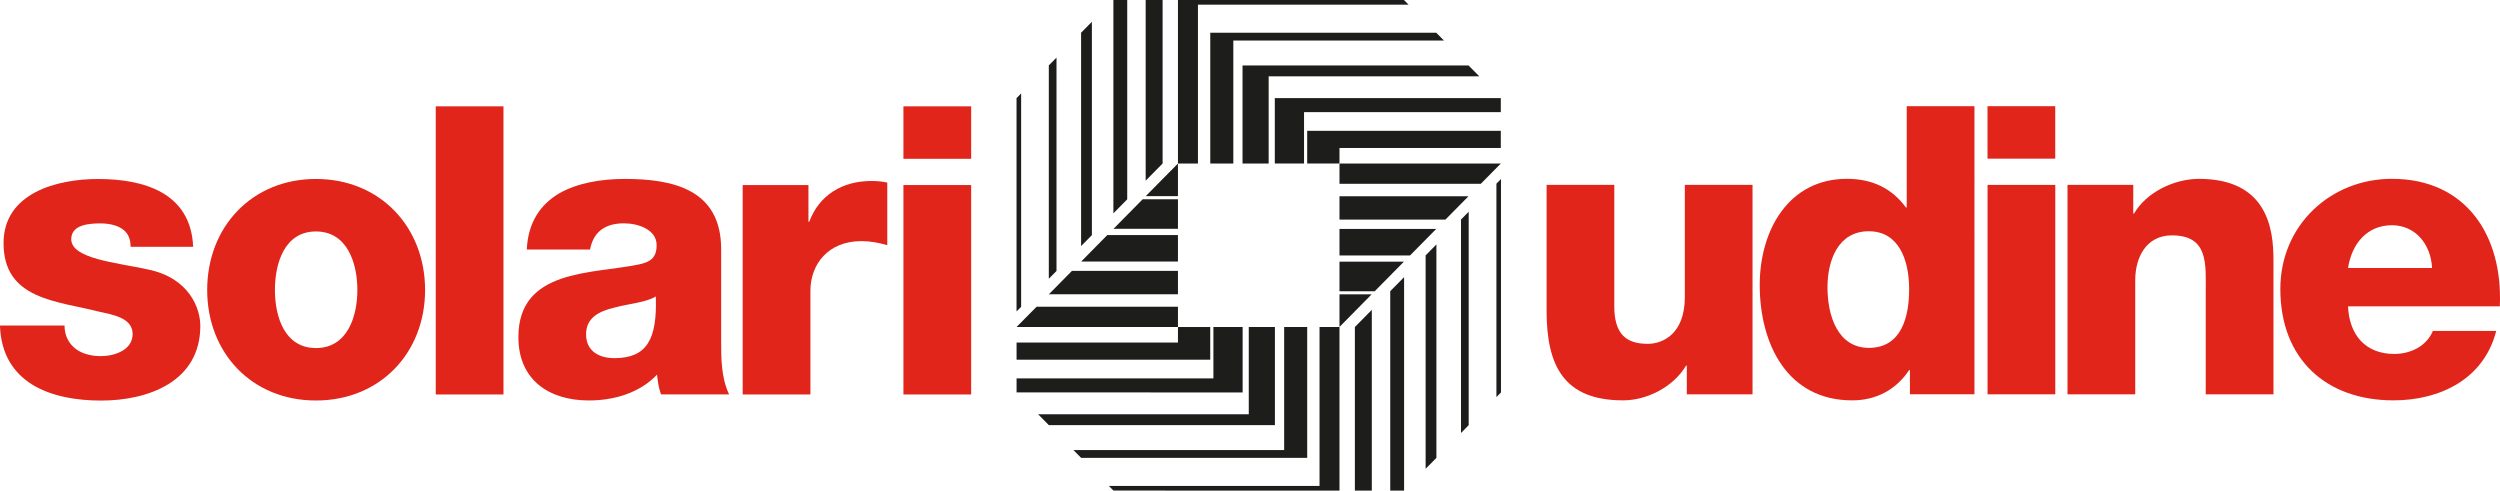
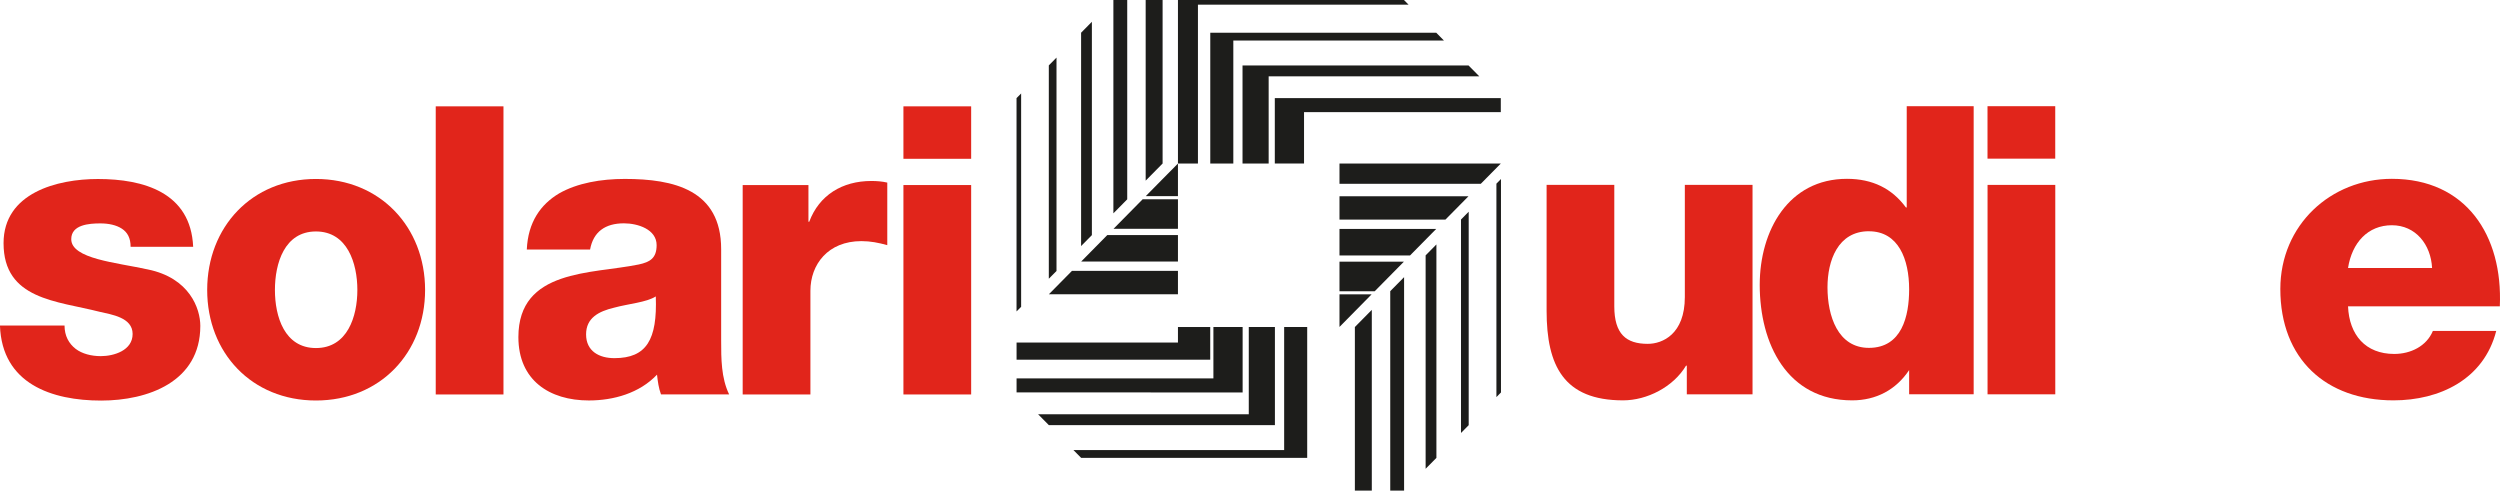
<svg xmlns="http://www.w3.org/2000/svg" id="Livello_1" viewBox="0 0 695.38 136.46">
  <defs>
    <style>
      .cls-1 {
        fill: #1d1d1b;
      }

      .cls-2 {
        fill: #e1251b;
      }
    </style>
  </defs>
  <g>
    <g>
      <polygon class="cls-1" points="282.75 86.63 284.03 85.34 284.03 26 282.75 27.29 282.75 86.63" />
      <polygon class="cls-1" points="291.73 77.53 293.87 75.37 293.87 16.02 291.73 18.19 291.73 77.53" />
      <polygon class="cls-1" points="300.71 68.44 303.71 65.4 303.71 6.06 300.71 9.1 300.71 68.44" />
      <polygon class="cls-1" points="309.69 59.34 313.54 55.44 313.54 0 309.69 0 309.69 59.34" />
      <polygon class="cls-1" points="318.67 0 318.67 50.25 323.38 45.48 323.38 0 318.67 0" />
      <polygon class="cls-1" points="327.65 0 327.65 45.48 333.21 45.48 333.21 1.29 391.79 1.29 390.51 0 327.65 0" />
      <polygon class="cls-1" points="336.66 9.1 336.66 9.1 336.64 9.1 336.64 45.48 343.05 45.48 343.05 11.27 401.63 11.27 399.49 9.1 336.66 9.1" />
      <polygon class="cls-1" points="408.47 18.2 345.62 18.2 345.62 18.2 345.61 18.2 345.61 45.48 352.88 45.48 352.88 21.23 411.47 21.23 408.47 18.2" />
      <polygon class="cls-1" points="417.45 27.29 354.59 27.29 354.59 45.48 362.72 45.48 362.72 31.19 417.45 31.19 417.45 27.29" />
-       <polygon class="cls-1" points="372.58 41.16 417.45 41.16 417.45 36.39 363.6 36.39 363.6 45.48 372.58 45.48 372.58 41.16" />
      <polygon class="cls-1" points="381.53 81.86 372.58 81.86 372.58 90.94 376.83 86.63 381.53 81.86" />
      <polygon class="cls-1" points="417.45 45.48 372.58 45.48 372.58 51.12 411.89 51.12 417.45 45.49 417.45 45.48" />
      <polygon class="cls-1" points="372.58 54.59 372.58 61.08 402.05 61.08 408.46 54.59 372.58 54.59" />
      <polygon class="cls-1" points="372.58 63.68 372.58 71.05 392.21 71.05 399.48 63.68 372.58 63.68" />
      <polygon class="cls-1" points="372.58 72.78 372.58 81.01 382.38 81.01 390.5 72.78 372.58 72.78" />
    </g>
    <g>
      <polygon class="cls-1" points="417.5 49.79 416.23 51.09 416.23 110.45 417.5 109.16 417.5 49.79" />
      <polygon class="cls-1" points="408.52 58.89 406.38 61.06 406.38 120.43 408.52 118.26 408.52 58.89" />
      <polygon class="cls-1" points="399.54 67.99 396.54 71.03 396.54 130.39 399.54 127.36 399.54 67.99" />
      <polygon class="cls-1" points="390.55 77.09 386.7 80.99 386.7 136.46 390.55 136.46 390.55 77.09" />
      <polygon class="cls-1" points="381.57 136.46 381.57 86.19 376.86 90.96 376.86 136.46 381.57 136.46" />
      <rect class="cls-1" x="327.65" y="90.96" width="0" height="0" />
      <rect class="cls-1" x="327.65" y="45.46" width="0" height="9.1" />
      <rect class="cls-1" x="327.65" y="85.32" width="0" height="5.64" />
      <rect class="cls-1" x="327.65" y="75.35" width="0" height="6.5" />
      <rect class="cls-1" x="327.65" y="65.38" width="0" height="7.37" />
-       <rect class="cls-1" x="327.65" y="55.42" width="0" height="8.23" />
-       <polygon class="cls-1" points="372.58 136.46 372.58 90.96 367.03 90.96 367.03 135.16 308.43 135.16 309.71 136.45 372.58 136.46" />
      <polygon class="cls-1" points="363.58 127.35 363.58 127.35 363.6 127.35 363.6 90.96 357.19 90.96 357.19 125.19 298.58 125.19 300.72 127.35 363.58 127.35" />
      <polygon class="cls-1" points="291.74 118.25 354.61 118.25 354.61 118.25 354.62 118.25 354.62 90.96 347.35 90.96 347.35 115.22 288.74 115.22 291.74 118.25" />
      <polygon class="cls-1" points="282.76 109.15 345.64 109.16 345.64 90.96 337.51 90.96 337.51 105.25 282.76 105.25 282.76 109.15" />
      <polygon class="cls-1" points="327.65 95.28 282.76 95.28 282.76 100.05 336.63 100.05 336.63 90.96 327.65 90.96 327.65 95.28" />
      <polygon class="cls-1" points="318.69 54.56 327.65 54.56 327.65 45.49 323.39 49.79 318.69 54.56" />
-       <polygon class="cls-1" points="282.76 90.96 327.65 90.96 327.65 85.32 288.33 85.32 282.76 90.95 282.76 90.96" />
      <polygon class="cls-1" points="327.65 81.85 327.65 75.35 298.16 75.35 291.75 81.85 327.65 81.85" />
      <polygon class="cls-1" points="327.65 72.75 327.65 65.38 308 65.38 300.73 72.75 327.65 72.75" />
      <polygon class="cls-1" points="327.65 63.65 327.65 55.42 317.84 55.42 309.72 63.65 327.65 63.65" />
    </g>
  </g>
  <g>
    <path class="cls-2" d="M17.95,90.53c0,2.92,1.22,5.05,3.1,6.51,1.77,1.35,4.32,2.02,6.98,2.02,3.66,0,8.86-1.57,8.86-6.17s-5.87-5.39-9.2-6.17c-11.86-3.03-26.7-3.37-26.7-19.08,0-14.03,14.96-17.85,26.26-17.85,12.63,0,25.82,3.7,26.48,18.86h-17.4c0-2.47-.89-4.04-2.44-5.05-1.55-1.01-3.66-1.46-5.98-1.46-3.1,0-8.09.34-8.09,4.38,0,5.5,12.63,6.51,21.27,8.42,11.63,2.36,14.63,10.89,14.63,15.71,0,15.6-14.63,20.77-27.59,20.77-13.63,0-27.59-4.6-28.14-20.88h17.95Z" />
    <path class="cls-2" d="M76.47,80.65c0-7.41,2.66-16.27,11.41-16.27s11.52,8.87,11.52,16.27-2.77,16.16-11.52,16.16-11.41-8.75-11.41-16.16ZM57.63,80.65c0,17.51,12.41,30.75,30.25,30.75s30.36-13.24,30.36-30.75-12.52-30.87-30.36-30.87-30.25,13.36-30.25,30.87Z" />
    <path class="cls-2" d="M121.2,29.58h18.84v80.14h-18.84V29.58Z" />
    <path class="cls-2" d="M163.02,93c0-4.6,3.55-6.4,7.76-7.41,4.1-1.12,8.97-1.46,11.63-3.14.44,12.01-2.55,17.17-11.52,17.17-4.21,0-7.87-1.91-7.87-6.62ZM164.13,69.42c.89-4.94,4.21-7.3,9.42-7.3,3.88,0,9.09,1.68,9.09,6.06,0,3.59-1.77,4.71-4.99,5.39-13.07,2.69-33.46,1.23-33.46,20.2,0,12.01,8.64,17.62,19.61,17.62,6.87,0,14.07-2.02,18.95-7.18.22,1.91.44,3.7,1.11,5.5h18.95c-2.22-4.6-2.22-9.99-2.22-14.93v-25.48c0-16.5-13.18-19.53-26.81-19.53-6.54,0-13.19,1.12-18.28,4.04-5.1,3.03-8.64,7.97-8.97,15.6h17.62Z" />
    <path class="cls-2" d="M206.59,51.47h18.28v10.21h.22c2.77-7.41,9.2-11.34,17.28-11.34,1.44,0,2.99.11,4.43.45v17.4c-2.44-.67-4.65-1.12-7.2-1.12-9.31,0-14.18,6.51-14.18,13.81v28.85h-18.84v-58.25Z" />
    <path class="cls-2" d="M251.29,51.47h18.84v58.25h-18.84v-58.25ZM270.13,44.17h-18.84v-14.59h18.84v14.59Z" />
  </g>
  <g>
    <path class="cls-2" d="M487.47,109.68h-18.28v-7.97h-.22c-3.55,5.95-10.86,9.65-17.51,9.65-16.51,0-21.27-9.65-21.27-24.92v-35.02h18.83v33.78c0,7.75,3.32,10.44,9.31,10.44,4.1,0,10.31-2.69,10.31-13.02v-31.2h18.83v58.25Z" />
-     <path class="cls-2" d="M519.84,64.33c8.2,0,11.19,7.75,11.19,16.16,0,7.41-2,16.27-11.19,16.27-8.64,0-11.52-8.87-11.52-16.84,0-7.41,2.88-15.6,11.52-15.6ZM549.2,29.54h-18.84v28.17h-.22c-3.88-5.28-9.31-7.97-16.4-7.97-16.29,0-24.27,14.37-24.27,29.52,0,16.39,7.64,32.1,25.71,32.1,6.65,0,12.19-2.92,15.85-8.42h.22v6.73h17.95V29.54Z" />
+     <path class="cls-2" d="M519.84,64.33c8.2,0,11.19,7.75,11.19,16.16,0,7.41-2,16.27-11.19,16.27-8.64,0-11.52-8.87-11.52-16.84,0-7.41,2.88-15.6,11.52-15.6ZM549.2,29.54h-18.84v28.17h-.22c-3.88-5.28-9.31-7.97-16.4-7.97-16.29,0-24.27,14.37-24.27,29.52,0,16.39,7.64,32.1,25.71,32.1,6.65,0,12.19-2.92,15.85-8.42v6.73h17.95V29.54Z" />
    <path class="cls-2" d="M552.84,51.43h18.84v58.25h-18.84v-58.25ZM571.67,44.13h-18.84v-14.59h18.84v14.59Z" />
-     <path class="cls-2" d="M575.09,51.43h18.28v7.97h.22c3.44-5.95,11.19-9.65,18.06-9.65,19.17,0,20.72,14.14,20.72,22.56v37.38h-18.84v-28.17c0-7.97.89-16.05-9.42-16.05-7.09,0-10.19,6.06-10.19,12.46v31.76h-18.84v-58.25Z" />
    <path class="cls-2" d="M653.11,74.55c1.1-7.07,5.54-11.9,12.19-11.9s10.86,5.39,11.19,11.9h-23.38ZM695.33,85.21c.89-19.75-9.42-35.47-30.03-35.47-16.95,0-31.02,12.8-31.02,30.64,0,19.53,12.74,30.98,31.47,30.98,12.85,0,25.15-5.84,28.58-19.31h-17.62c-1.78,4.27-6.21,6.4-10.75,6.4-7.98,0-12.52-5.28-12.85-13.24h42.21Z" />
  </g>
</svg>